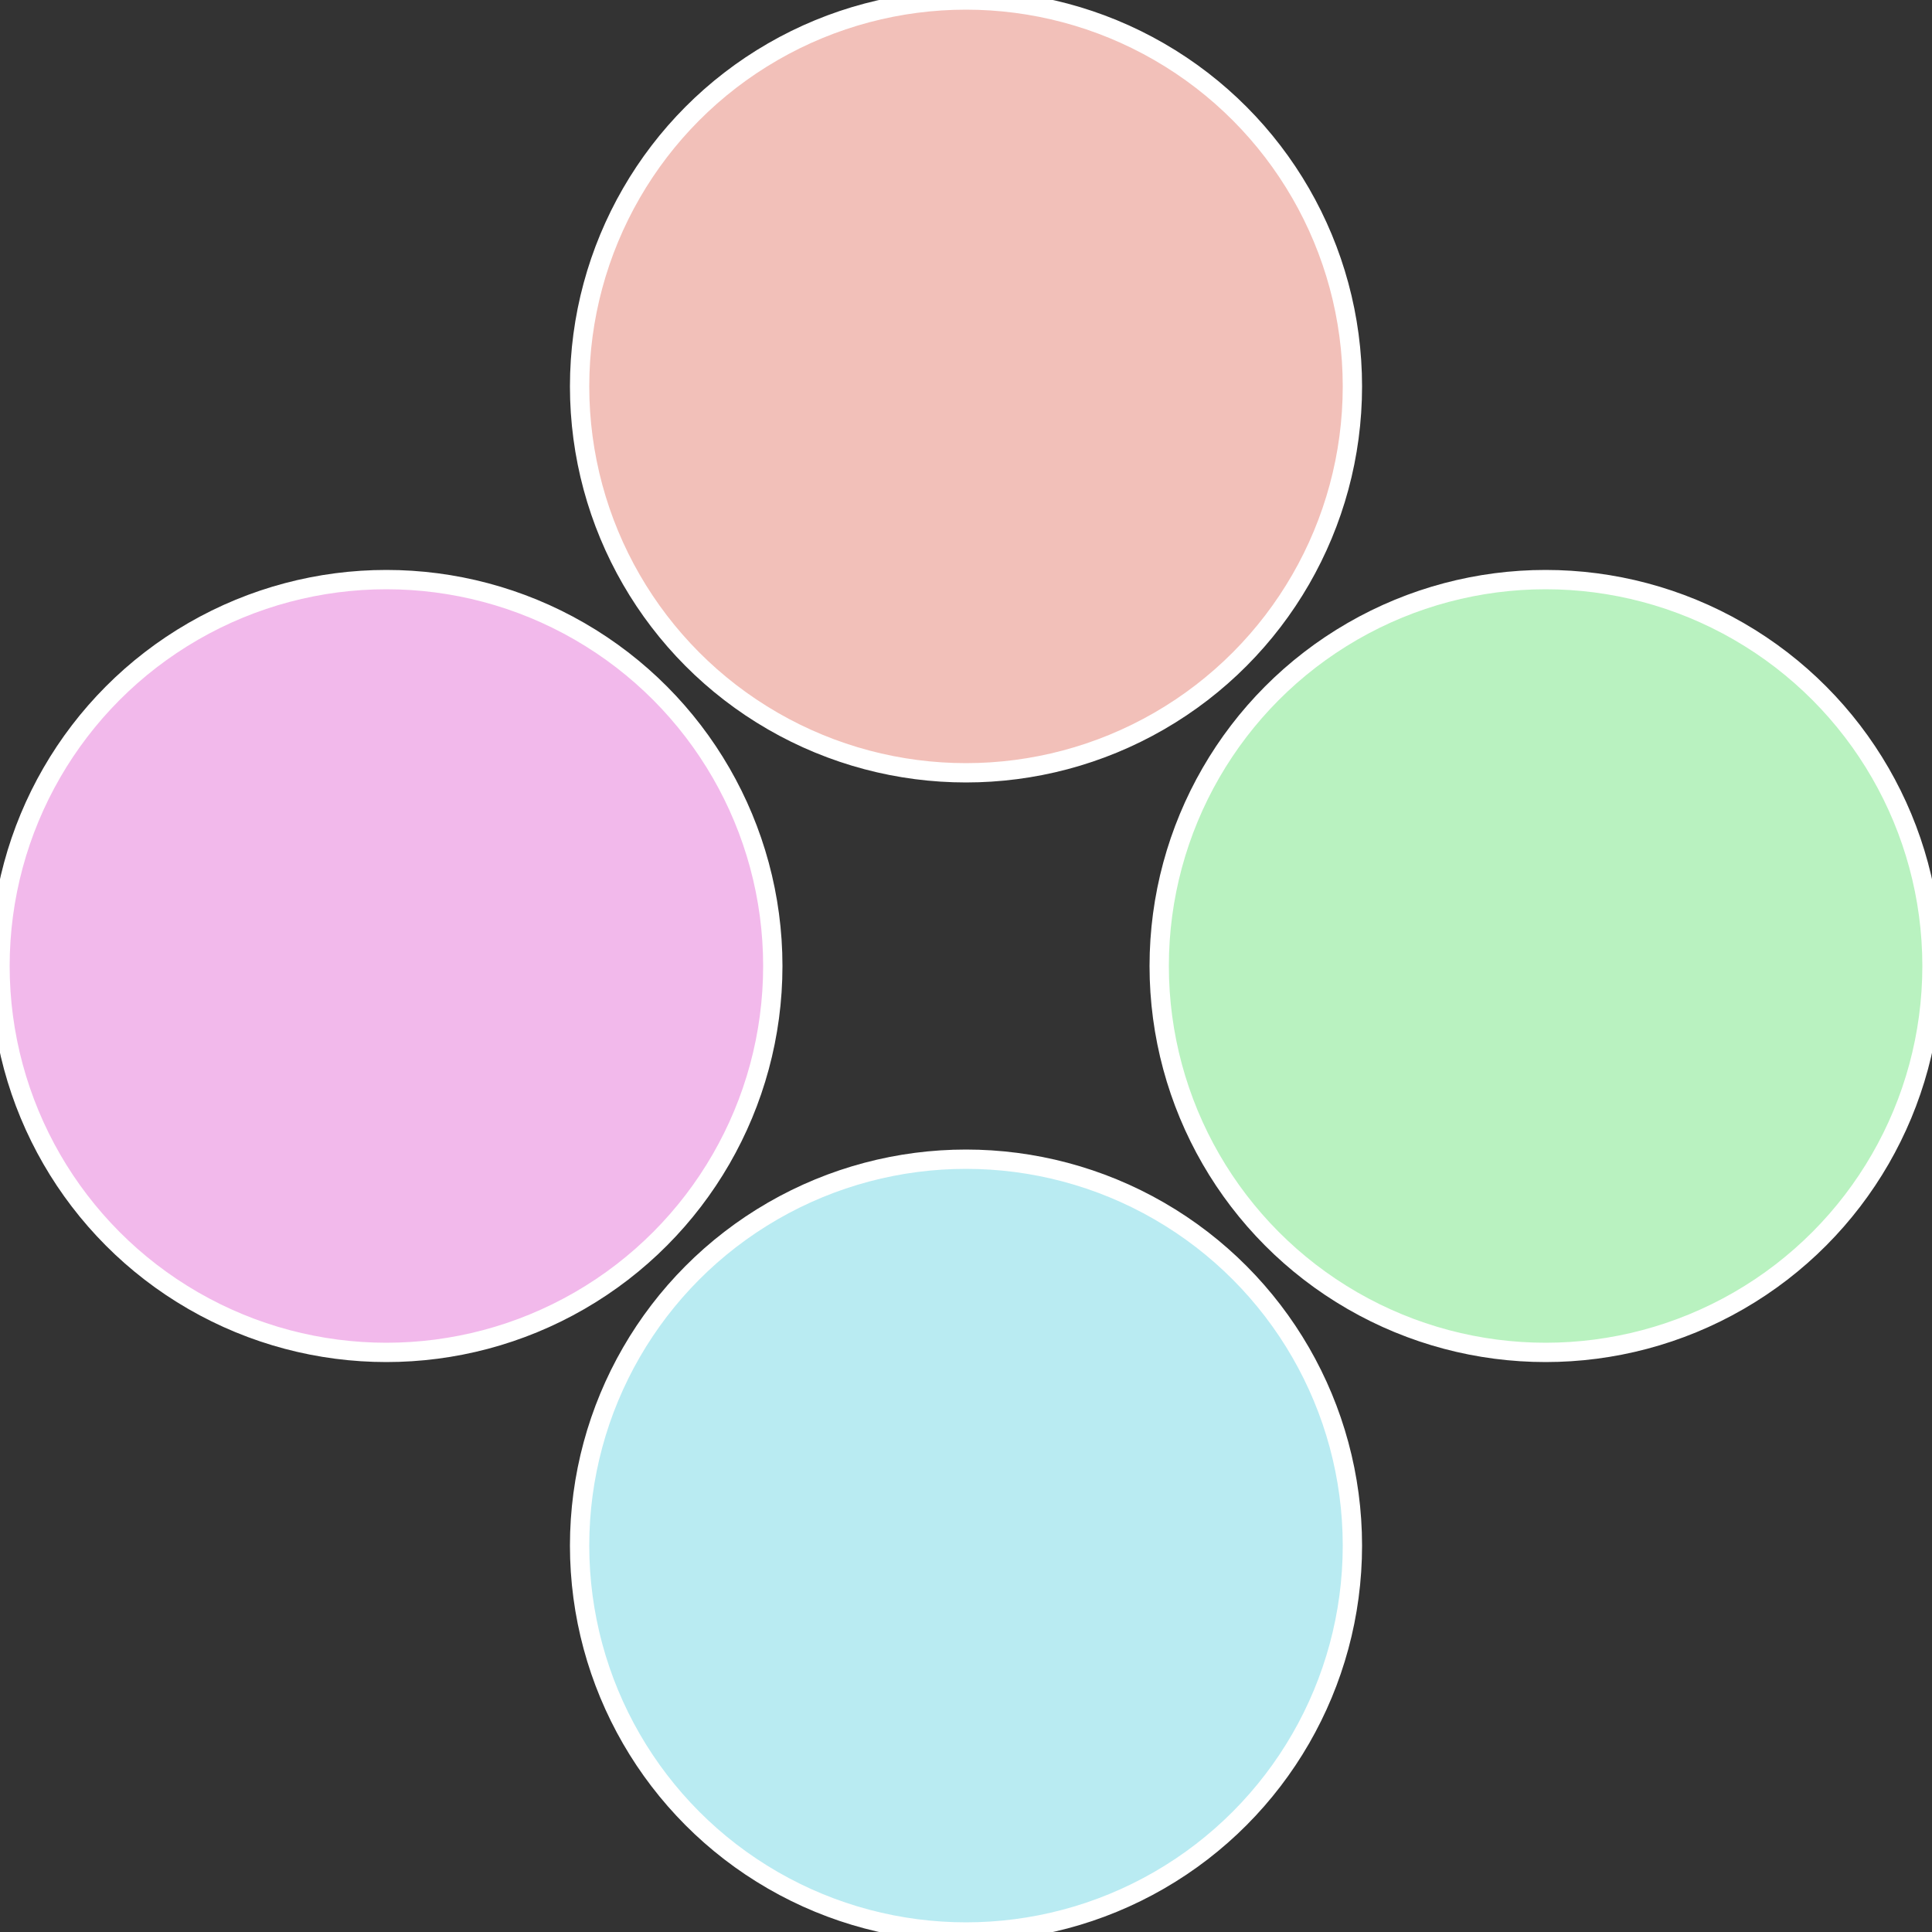
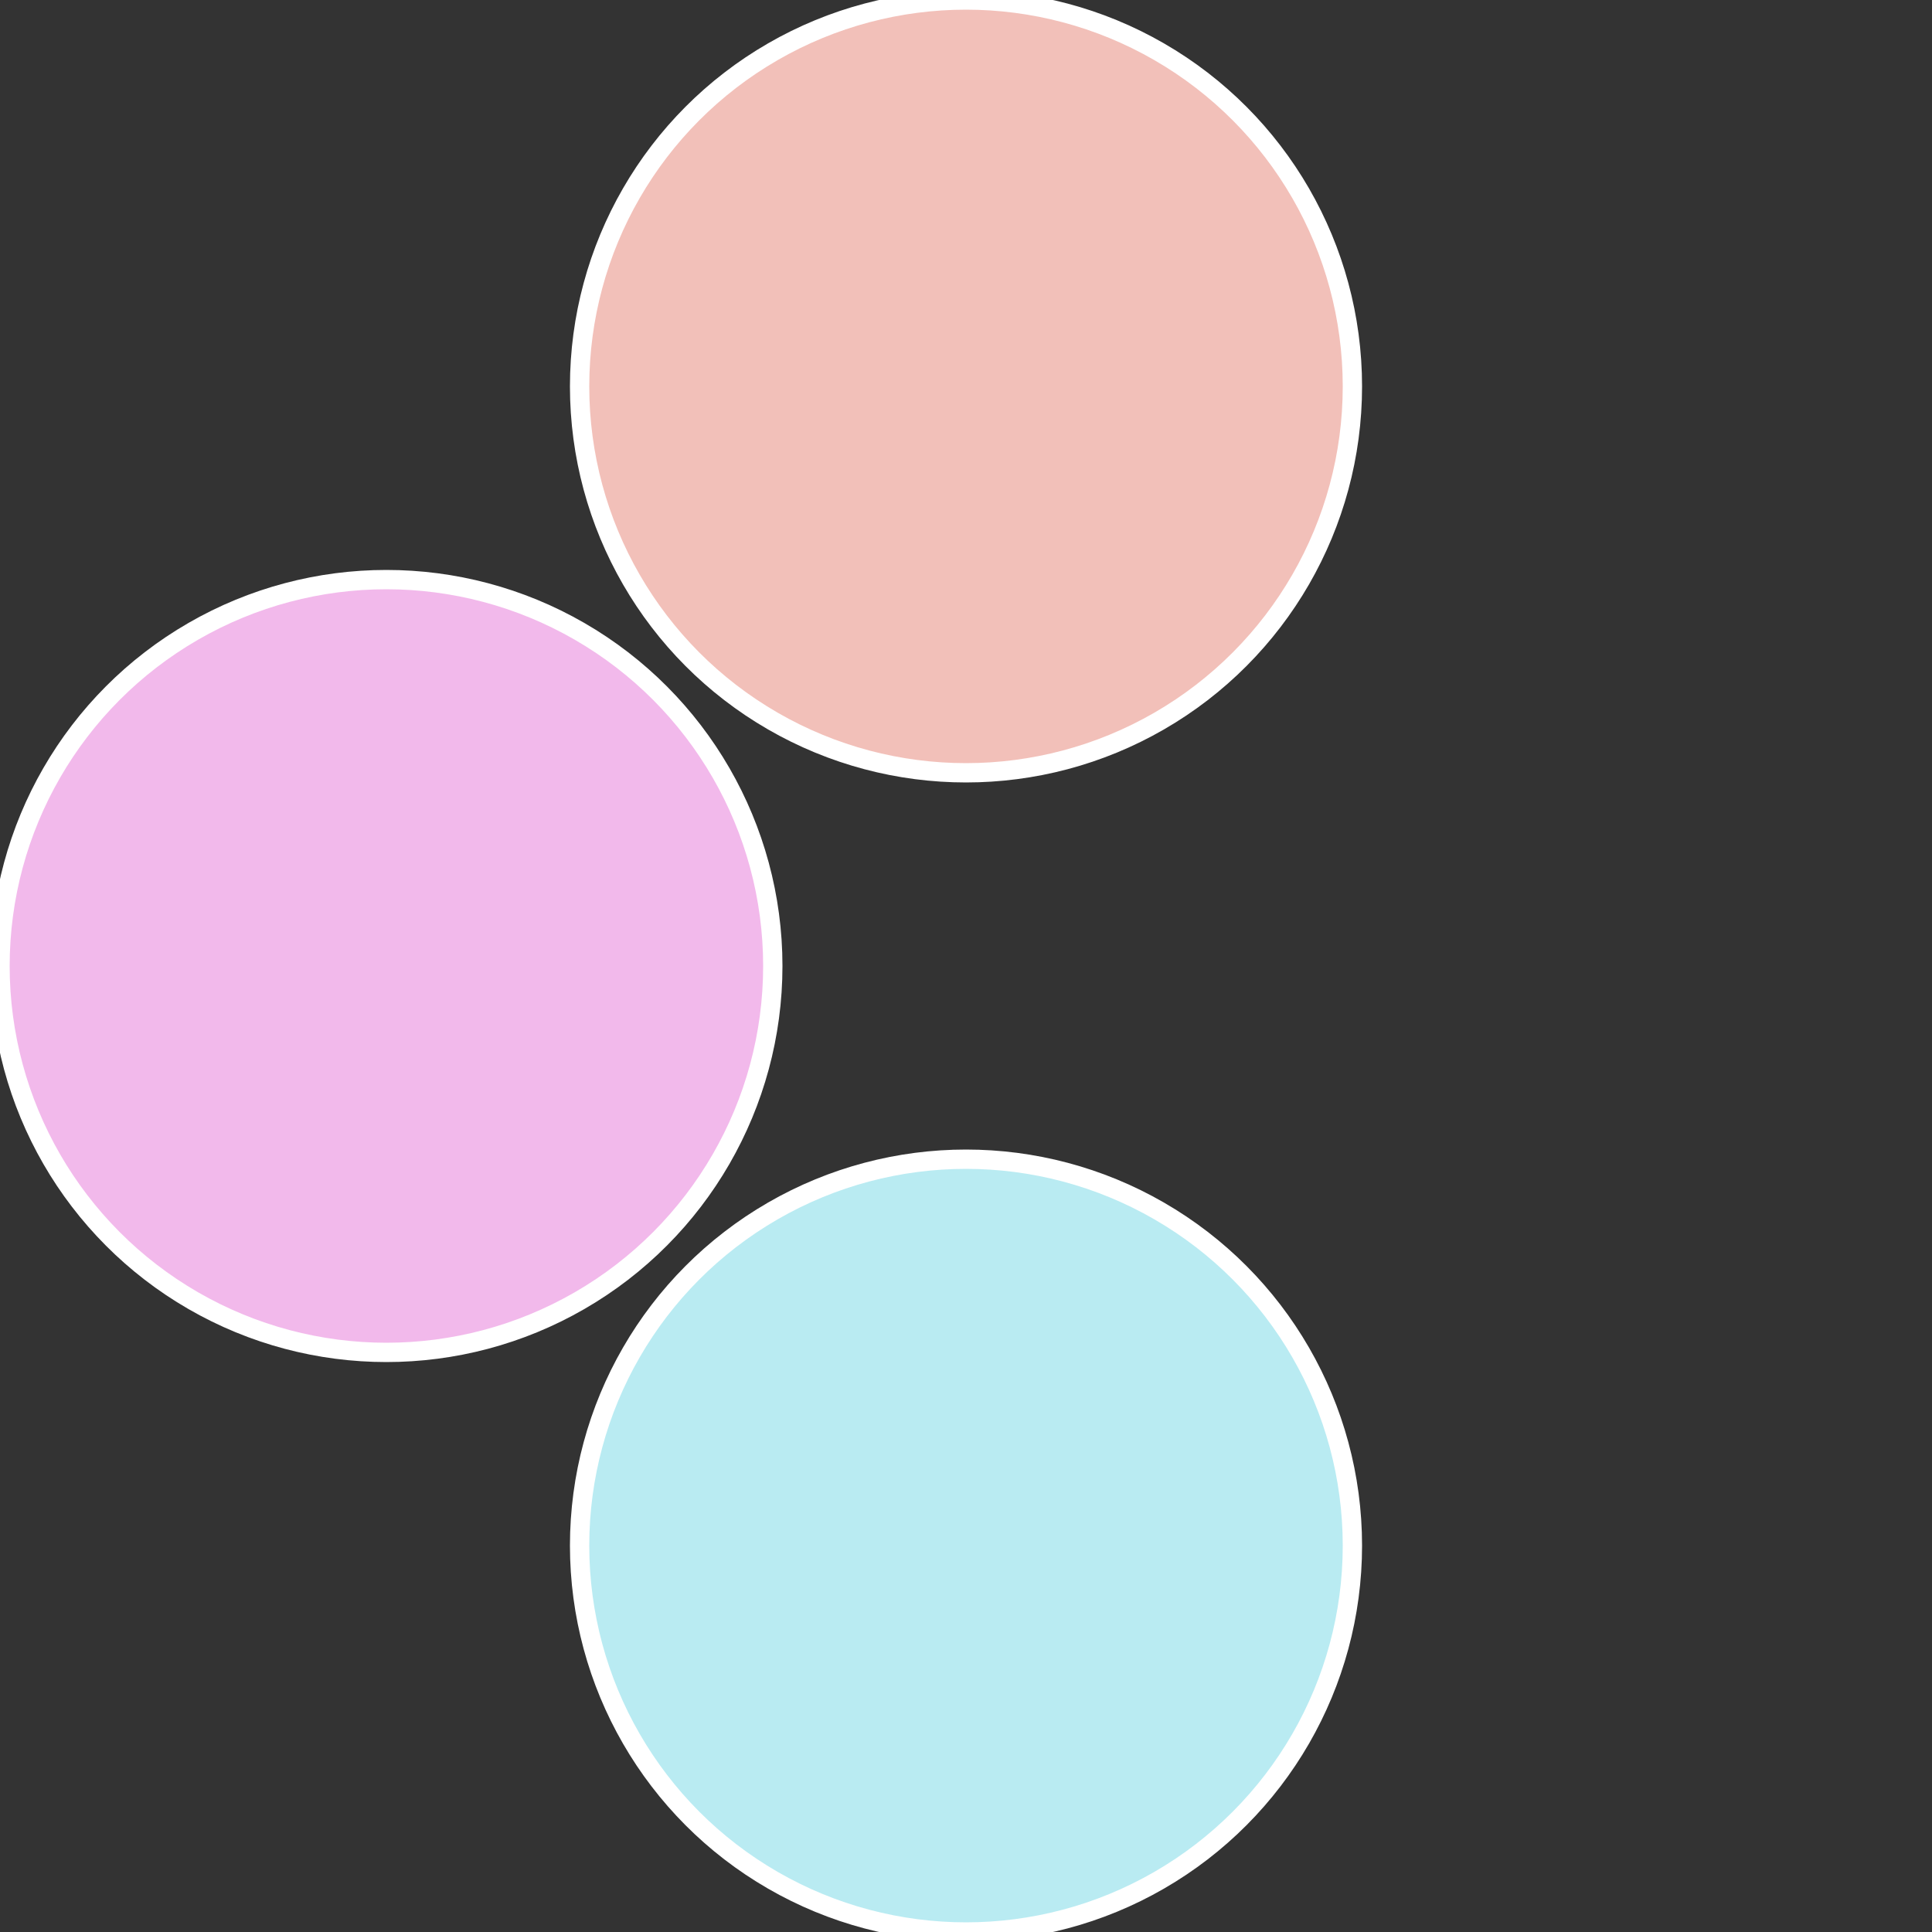
<svg xmlns="http://www.w3.org/2000/svg" width="500" height="500" viewBox="-1 -1 2 2">
  <rect x="-1" y="-1" width="2" height="2" fill="#333333" stroke="none" />
-   <circle cx="0.6" cy="0" r="0.4" fill="#b9f2c0" stroke="#fff" stroke-width="1%" />
  <circle cx="3.6739403974421E-17" cy="0.6" r="0.4" fill="#b9ebf2" stroke="#fff" stroke-width="1%" />
  <circle cx="-0.6" cy="7.3478807948841E-17" r="0.4" fill="#f2b9eb" stroke="#fff" stroke-width="1%" />
  <circle cx="-1.1021821192326E-16" cy="-0.6" r="0.4" fill="#f2c0b9" stroke="#fff" stroke-width="1%" />
</svg>